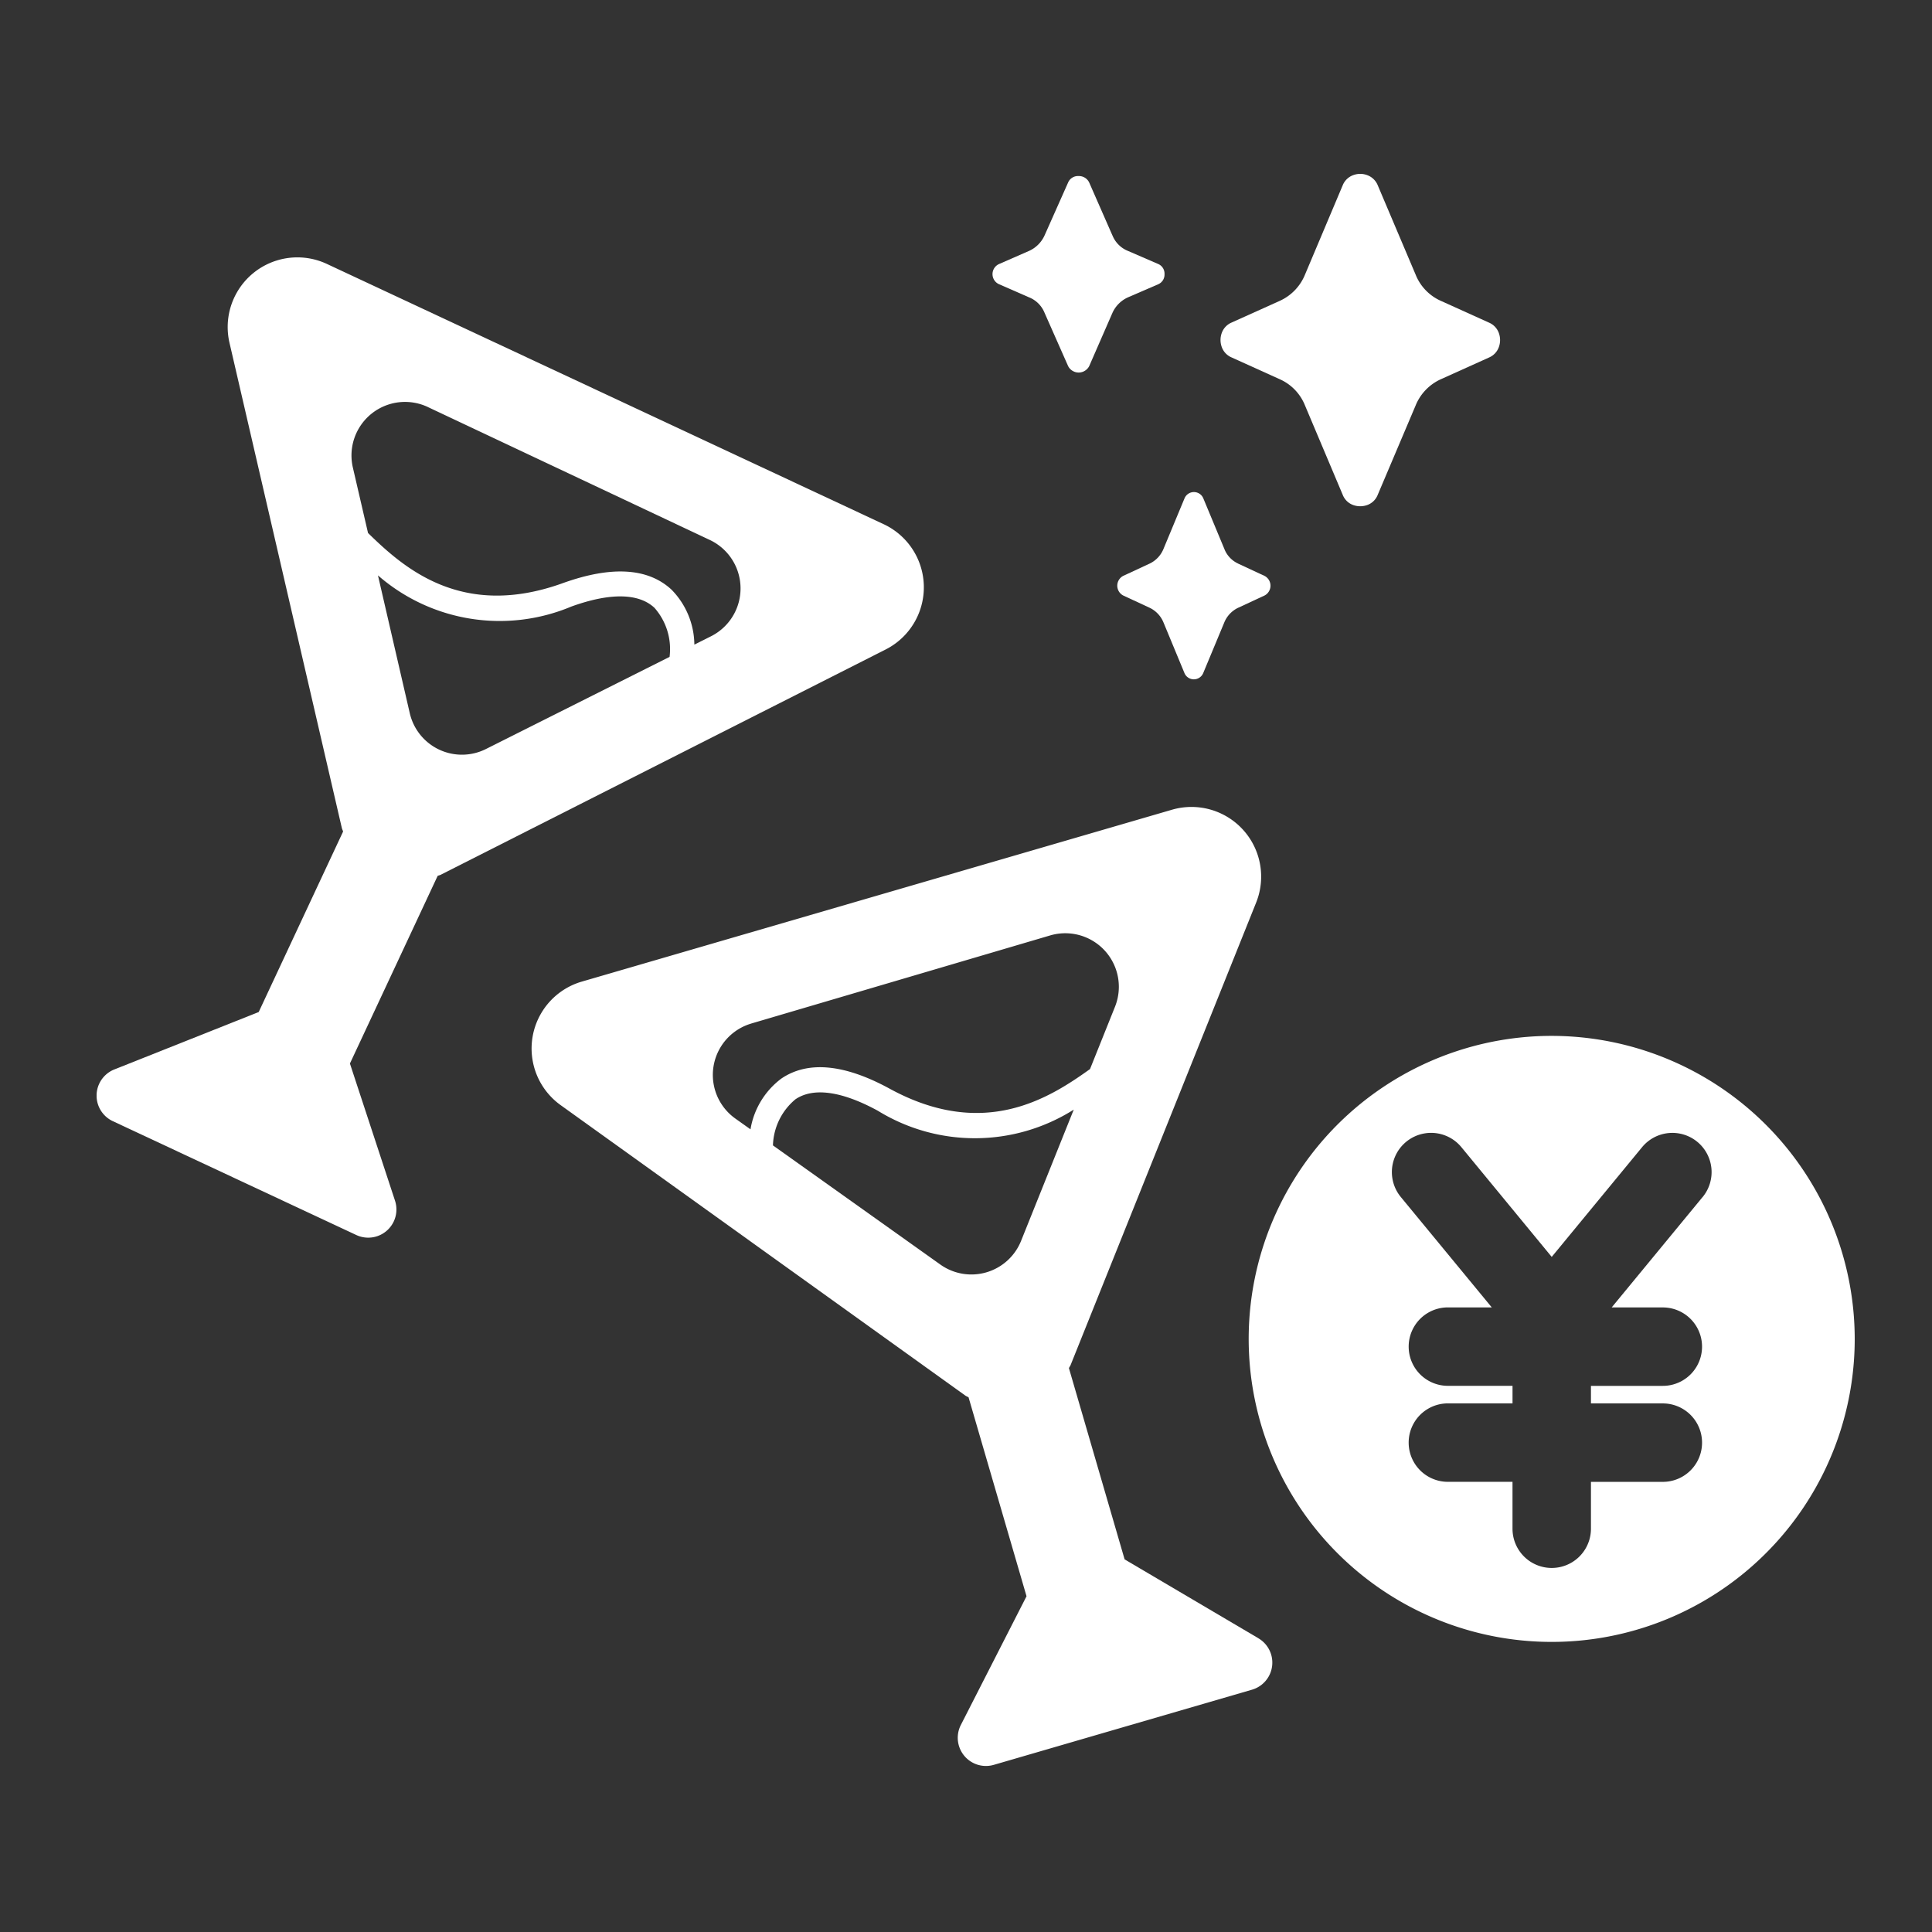
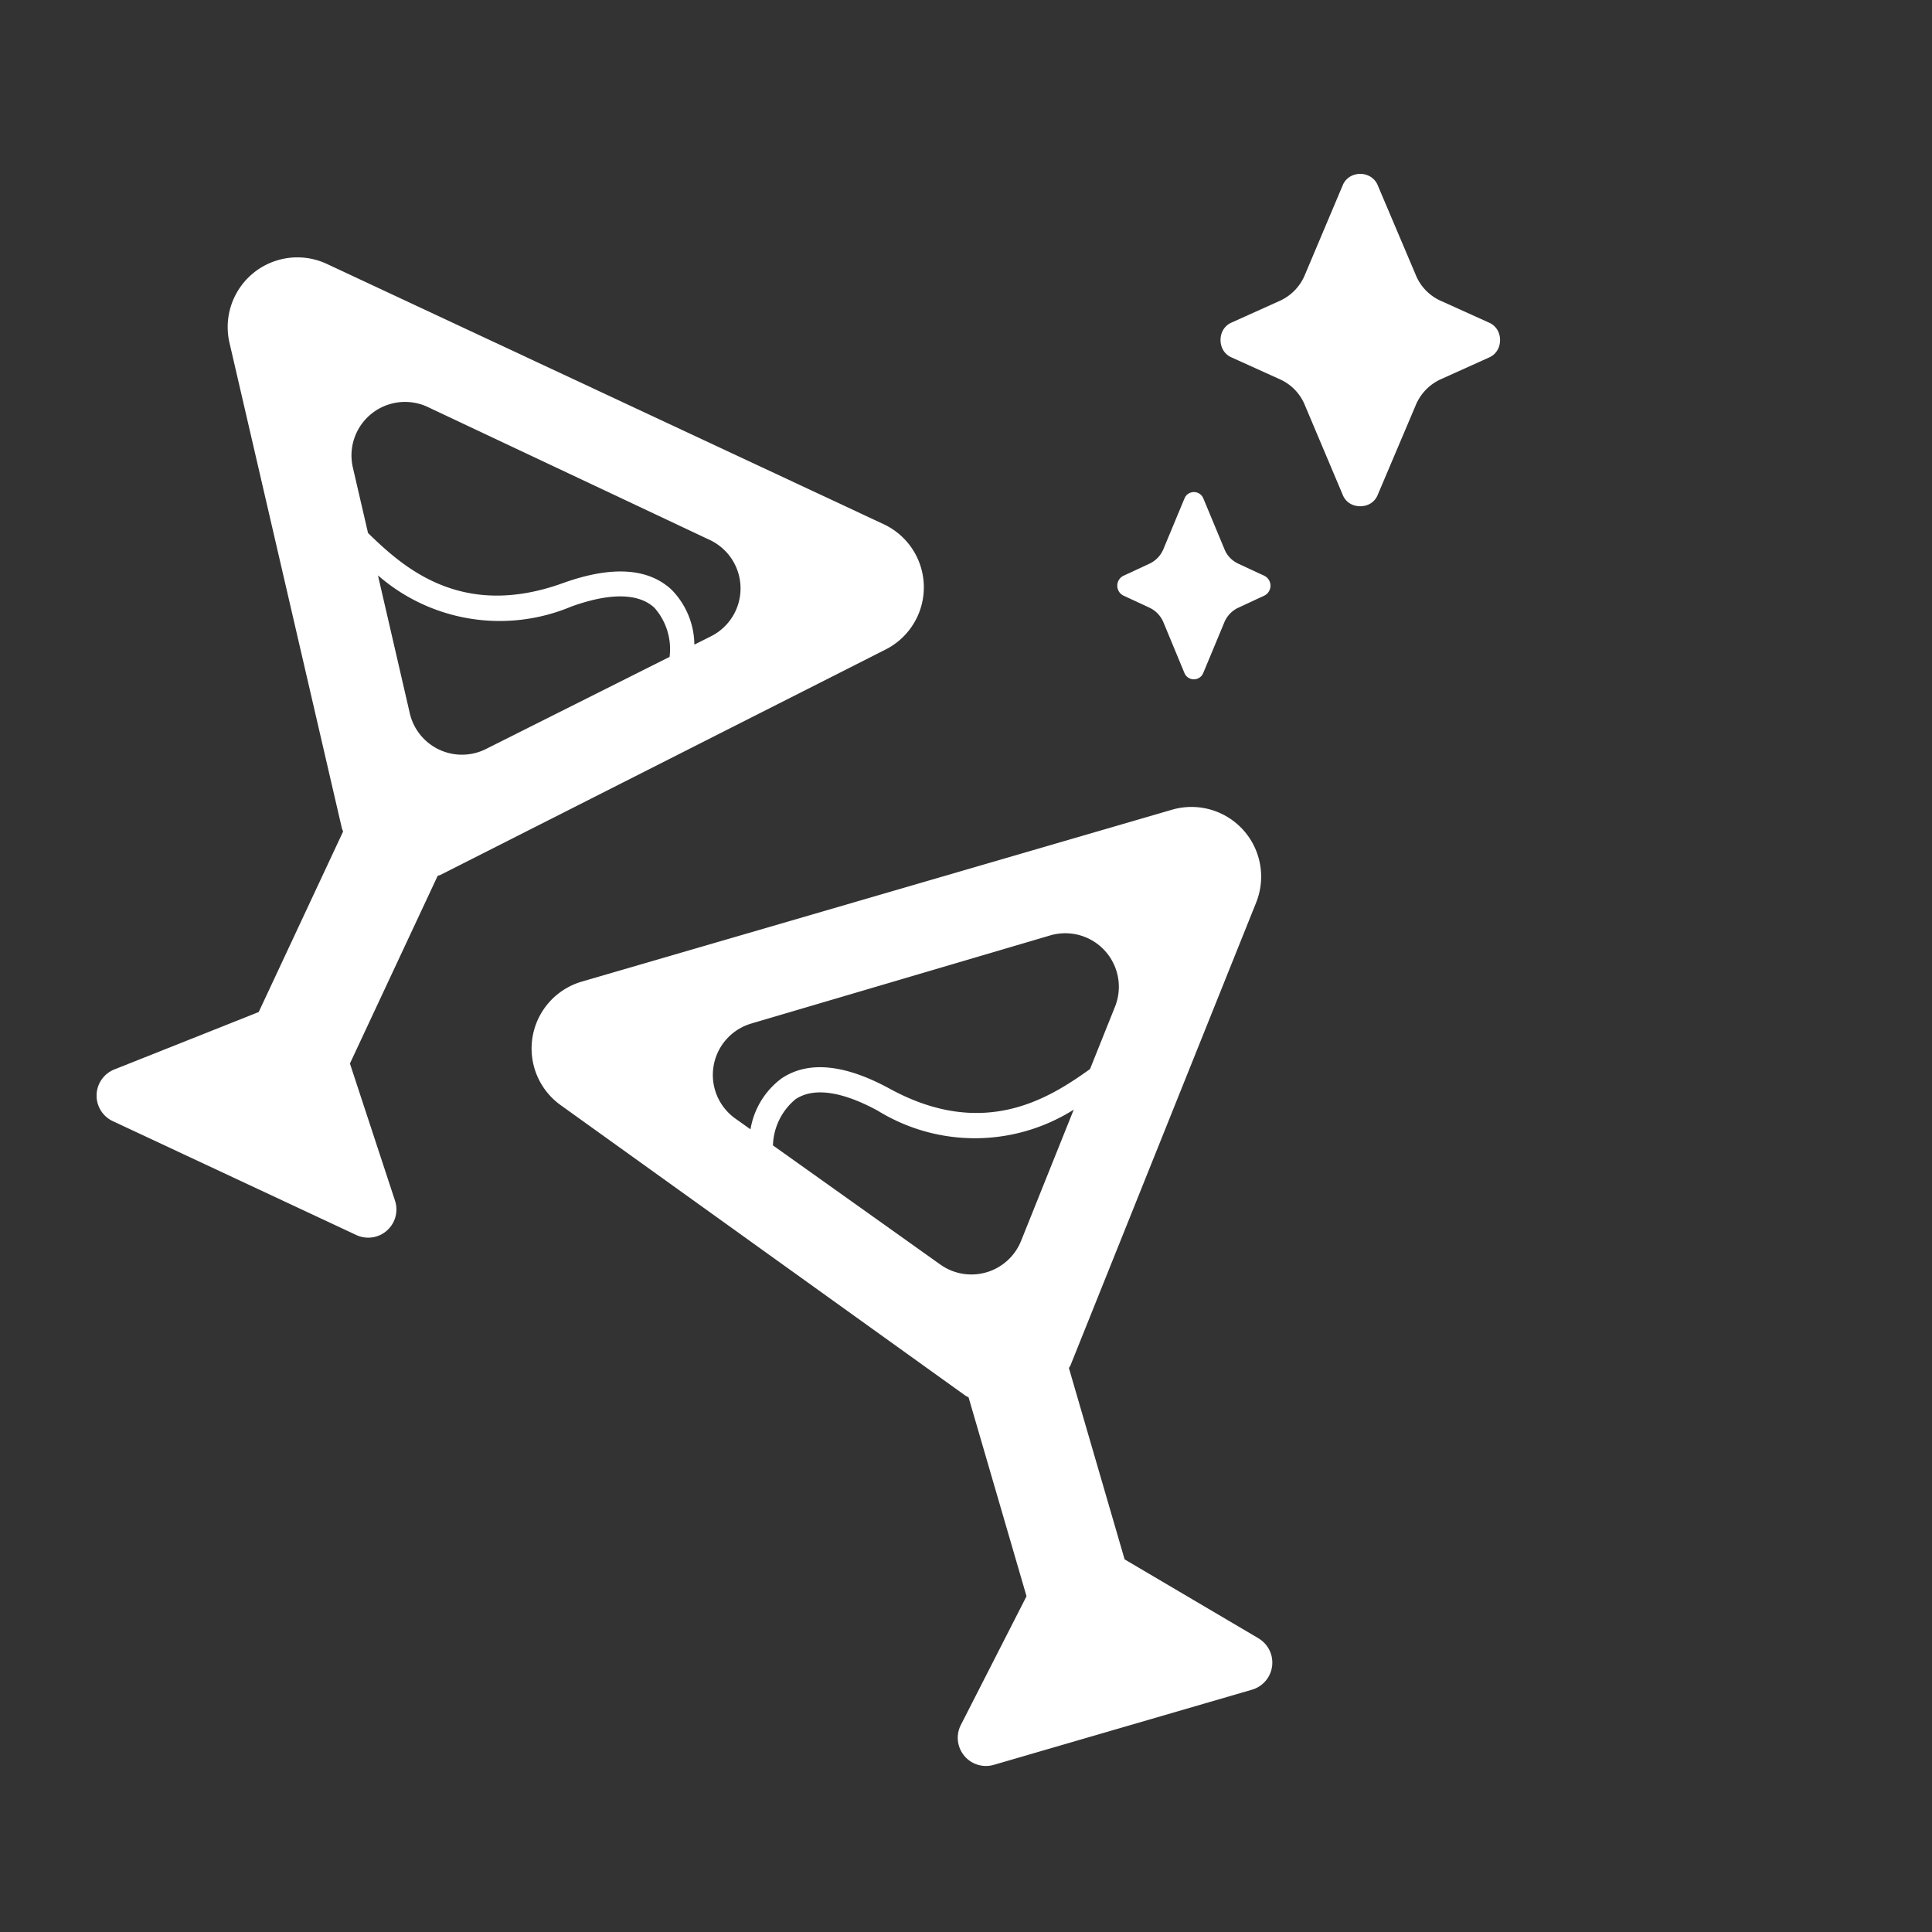
<svg xmlns="http://www.w3.org/2000/svg" width="100" height="100" viewBox="0 0 100 100">
  <rect x="0" y="0" width="100" height="100" fill="#333333" stroke="none" />
  <defs>
    <clipPath id="a">
      <rect width="91" height="82.408" fill="none" />
    </clipPath>
  </defs>
  <g transform="translate(-910 -2398)">
    <g transform="translate(915 2407)">
      <g transform="translate(0 0)" clip-path="url(#a)">
        <path d="M55.028,5.211,53.051.549a.935.935,0,0,0-.536-.487,1.036,1.036,0,0,0-.707,0,.932.932,0,0,0-.535.487L49.305,5.211a2.54,2.54,0,0,1-1.318,1.366L45.493,7.7a.924.924,0,0,0-.5.54,1.062,1.062,0,0,0,0,.716.924.924,0,0,0,.5.54l2.494,1.128a2.5,2.5,0,0,1,1.318,1.366l1.968,4.662a.912.912,0,0,0,.535.492,1.084,1.084,0,0,0,.707,0,.915.915,0,0,0,.536-.492l1.977-4.662a2.54,2.54,0,0,1,1.318-1.366L58.839,9.5a.924.924,0,0,0,.5-.54,1.062,1.062,0,0,0,0-.716.924.924,0,0,0-.5-.54L56.346,6.577a2.5,2.5,0,0,1-1.318-1.366" transform="translate(13.243 0)" fill="#fff" />
-         <path d="M42.02,3.154,40.821.422a.585.585,0,0,0-.555-.335.552.552,0,0,0-.537.335L38.513,3.154a1.606,1.606,0,0,1-.811.81l-1.534.671a.572.572,0,0,0,0,1.056l1.534.671a1.446,1.446,0,0,1,.811.81l1.216,2.749a.613.613,0,0,0,1.093,0l1.2-2.749a1.6,1.6,0,0,1,.811-.81l1.551-.671a.543.543,0,0,0,.335-.528.541.541,0,0,0-.335-.528l-1.551-.671a1.449,1.449,0,0,1-.811-.81" transform="translate(10.556 0.026)" fill="#fff" />
        <path d="M47.059,16.424l1.369.636a.573.573,0,0,1,0,1.014l-1.369.636a1.449,1.449,0,0,0-.721.77l-1.088,2.615a.526.526,0,0,1-.966,0L43.2,19.479a1.449,1.449,0,0,0-.721-.77l-1.369-.636a.573.573,0,0,1,0-1.014l1.369-.636a1.449,1.449,0,0,0,.721-.77l1.088-2.615a.526.526,0,0,1,.966,0l1.088,2.615a1.393,1.393,0,0,0,.721.77" transform="translate(12.026 3.749)" fill="#fff" />
        <path d="M17.838,35.282l23-11.645a3.607,3.607,0,0,0-.1-6.487L11.919,3.679A3.607,3.607,0,0,0,6.878,7.76l5.816,25.118c.016.063.047.118.065.18L8.391,42.4.919,45.372a1.459,1.459,0,0,0-.078,2.678l12.605,5.894a1.459,1.459,0,0,0,2-1.778l-2.334-7.1,4.541-9.713c.06-.026.122-.036.18-.066m2.319-6.5a2.771,2.771,0,0,1-3.942-1.853L14.563,19.8a9.586,9.586,0,0,0,10.012,1.612c1.994-.72,3.483-.7,4.3.067a3.224,3.224,0,0,1,.782,2.539Zm-3.005-17.7,14.594,6.88a2.772,2.772,0,0,1,.06,4.985l-.861.432a4.117,4.117,0,0,0-1.182-2.845c-1.217-1.13-3.11-1.243-5.626-.338-5.246,1.893-8.251-.808-10.083-2.595l-.785-3.388a2.772,2.772,0,0,1,3.883-3.132" transform="translate(0 0.982)" fill="#fff" />
        <path d="M55.011,68.339l-6.927-4.084-2.883-9.9c.027-.058.067-.106.091-.168l9.6-23.928a3.607,3.607,0,0,0-4.355-4.806L19.991,34.349a3.607,3.607,0,0,0-1.1,6.393L39.84,55.777c.053.038.113.057.167.092l3,10.294-3.4,6.663a1.459,1.459,0,0,0,1.708,2.064L54.678,71a1.46,1.46,0,0,0,.333-2.659M42.725,47.769a2.771,2.771,0,0,1-4.179,1.226l-8.664-6.167a3.22,3.22,0,0,1,1.164-2.387c.928-.629,2.4-.423,4.265.593a9.58,9.58,0,0,0,10.14-.058ZM28.754,36.521,44.23,31.96a2.772,2.772,0,0,1,3.356,3.691l-1.293,3.226c-2.085,1.488-5.468,3.687-10.362,1.02-2.349-1.283-4.238-1.46-5.611-.531a4.121,4.121,0,0,0-1.6,2.63l-.785-.558a2.772,2.772,0,0,1,.823-4.917" transform="translate(5.126 7.458)" fill="#fff" />
-         <path d="M61.742,34.46A15.684,15.684,0,1,0,77.425,50.144,15.7,15.7,0,0,0,61.742,34.46M69.553,42.8l-4.708,5.716h2.648a2.029,2.029,0,1,1,0,4.059H63.772v.909h3.721a2.03,2.03,0,1,1,0,4.06H63.772v2.426a2.03,2.03,0,0,1-4.06,0V57.542H56.367a2.03,2.03,0,1,1,0-4.06h3.346v-.909H56.367a2.029,2.029,0,1,1,0-4.059h2.272L53.931,42.8a2.03,2.03,0,1,1,3.135-2.58L61.742,45.9l4.677-5.679a2.03,2.03,0,1,1,3.135,2.58" transform="translate(13.575 10.157)" fill="#fff" />
      </g>
    </g>
-     <rect width="100" height="100" transform="translate(910 2398)" fill="none" />
  </g>
</svg>